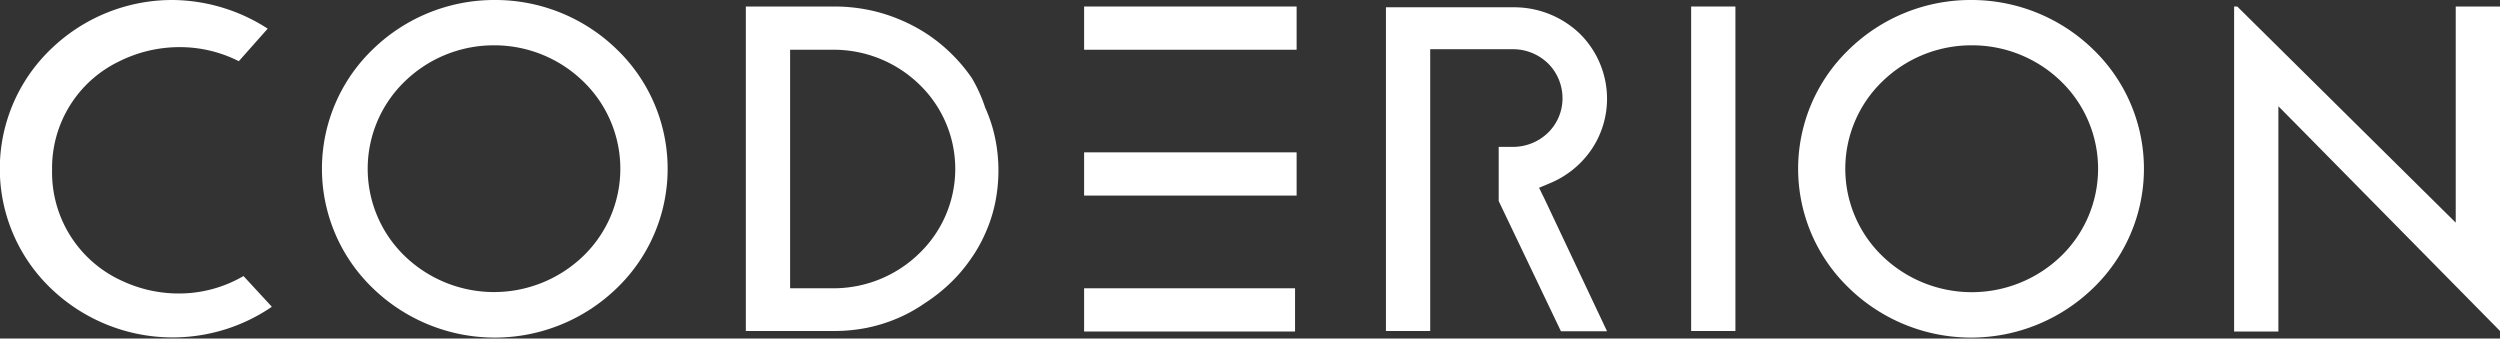
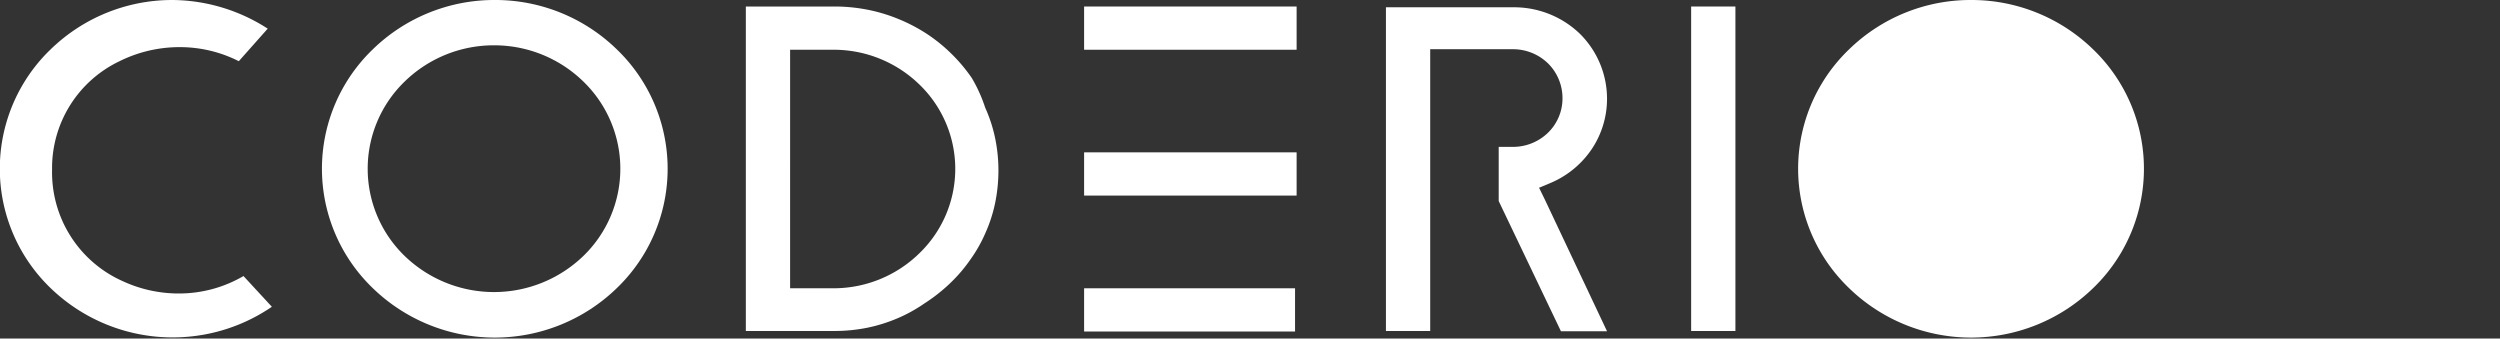
<svg xmlns="http://www.w3.org/2000/svg" viewBox="0 0 96 13">
  <rect x="0" y="0" width="96" height="13" fill="#333333" stroke="none" />
  <defs>
    <style>
      .cls-1 {
        fill: #fff;
      }
    </style>
  </defs>
  <title>LOGO_coderion</title>
  <g id="LOGO_coderion">
    <g>
      <path class="cls-1" d="M10.28,1.1A6.83,6.83,0,0,0,6.63,0a6.7,6.7,0,0,0-4.69,1.9,6.36,6.36,0,0,0,0,9.16,6.75,6.75,0,0,0,8.5.72L9.35,10.6a4.91,4.91,0,0,1-2.49.67,5.11,5.11,0,0,1-2.14-.47A4.57,4.57,0,0,1,2,6.52,4.54,4.54,0,0,1,4.57,2.36a5.18,5.18,0,0,1,2.32-.55,5,5,0,0,1,2.28.54Z" />
      <path class="cls-1" d="M19,0a6.69,6.69,0,0,0-4.69,1.9,6.36,6.36,0,0,0,0,9.16,6.73,6.73,0,0,0,9.38,0,6.36,6.36,0,0,0,0-9.16A6.69,6.69,0,0,0,19,0m0,1.74A4.9,4.9,0,0,1,22.4,3.13a4.66,4.66,0,0,1,0,6.7,4.94,4.94,0,0,1-6.86,0,4.66,4.66,0,0,1,0-6.7A4.9,4.9,0,0,1,19,1.74" />
-       <path class="cls-1" d="M75.72,0A6.69,6.69,0,0,0,71,1.9a6.35,6.35,0,0,0,0,9.16,6.73,6.73,0,0,0,9.38,0,6.36,6.36,0,0,0,0-9.16A6.7,6.7,0,0,0,75.72,0m0,1.74a4.9,4.9,0,0,1,3.43,1.39,4.67,4.67,0,0,1,0,6.7,4.94,4.94,0,0,1-6.87,0,4.66,4.66,0,0,1,0-6.7,4.9,4.9,0,0,1,3.43-1.39" />
+       <path class="cls-1" d="M75.72,0A6.69,6.69,0,0,0,71,1.9a6.35,6.35,0,0,0,0,9.16,6.73,6.73,0,0,0,9.38,0,6.36,6.36,0,0,0,0-9.16A6.7,6.7,0,0,0,75.72,0m0,1.74" />
      <path class="cls-1" d="M28.64.25V12.71h1.13v0H32a6.43,6.43,0,0,0,1.28-.12,6.06,6.06,0,0,0,1.19-.37h0a5.73,5.73,0,0,0,1-.55,6.53,6.53,0,0,0,1-.78h0a5.86,5.86,0,0,0,.79-.92,5.49,5.49,0,0,0,.57-1v0a5.61,5.61,0,0,0,.38-1.16,6.27,6.27,0,0,0,.13-1.27,6.12,6.12,0,0,0-.13-1.25,5.64,5.64,0,0,0-.38-1.16h0A5.7,5.7,0,0,0,37.32,3a6.31,6.31,0,0,0-.79-.94,6.25,6.25,0,0,0-.94-.76A6.43,6.43,0,0,0,34.5.73h0A6.33,6.33,0,0,0,33.3.37,6.64,6.64,0,0,0,32,.25Zm1.7,10.3V1.91H32a4.72,4.72,0,0,1,3.31,1.34,4.5,4.5,0,0,1,0,6.47A4.71,4.71,0,0,1,32,11.07H30.34Z" />
      <rect class="cls-1" x="41.63" y="0.25" width="8.16" height="1.66" />
      <rect class="cls-1" x="41.63" y="11.07" width="8.1" height="1.66" />
      <path class="cls-1" d="M58.1,1.89a1.93,1.93,0,0,1,1.36.56A1.88,1.88,0,0,1,60,3.78a1.84,1.84,0,0,1-.56,1.32,1.93,1.93,0,0,1-1.36.54h-.53V7.72l2.39,5h1.77L59.33,7.68l-.23-.47L59.6,7a3.59,3.59,0,0,0,1.54-1.3,3.47,3.47,0,0,0,.57-1.91,3.51,3.51,0,0,0-1.06-2.51,3.64,3.64,0,0,0-2.55-1H53.22V12.71h1.7V1.89H58.1Z" />
      <rect class="cls-1" x="64.94" y="0.25" width="1.7" height="12.46" />
-       <polygon class="cls-1" points="88.4 5 96 12.71 96 0.25 94.3 0.25 94.3 7.29 94.3 8.55 93.39 7.65 85.91 0.25 85.79 0.25 85.79 12.73 87.49 12.73 87.49 5.36 87.49 4.08 88.4 5" />
      <rect class="cls-1" x="41.63" y="5.85" width="8.16" height="1.66" />
    </g>
  </g>
</svg>